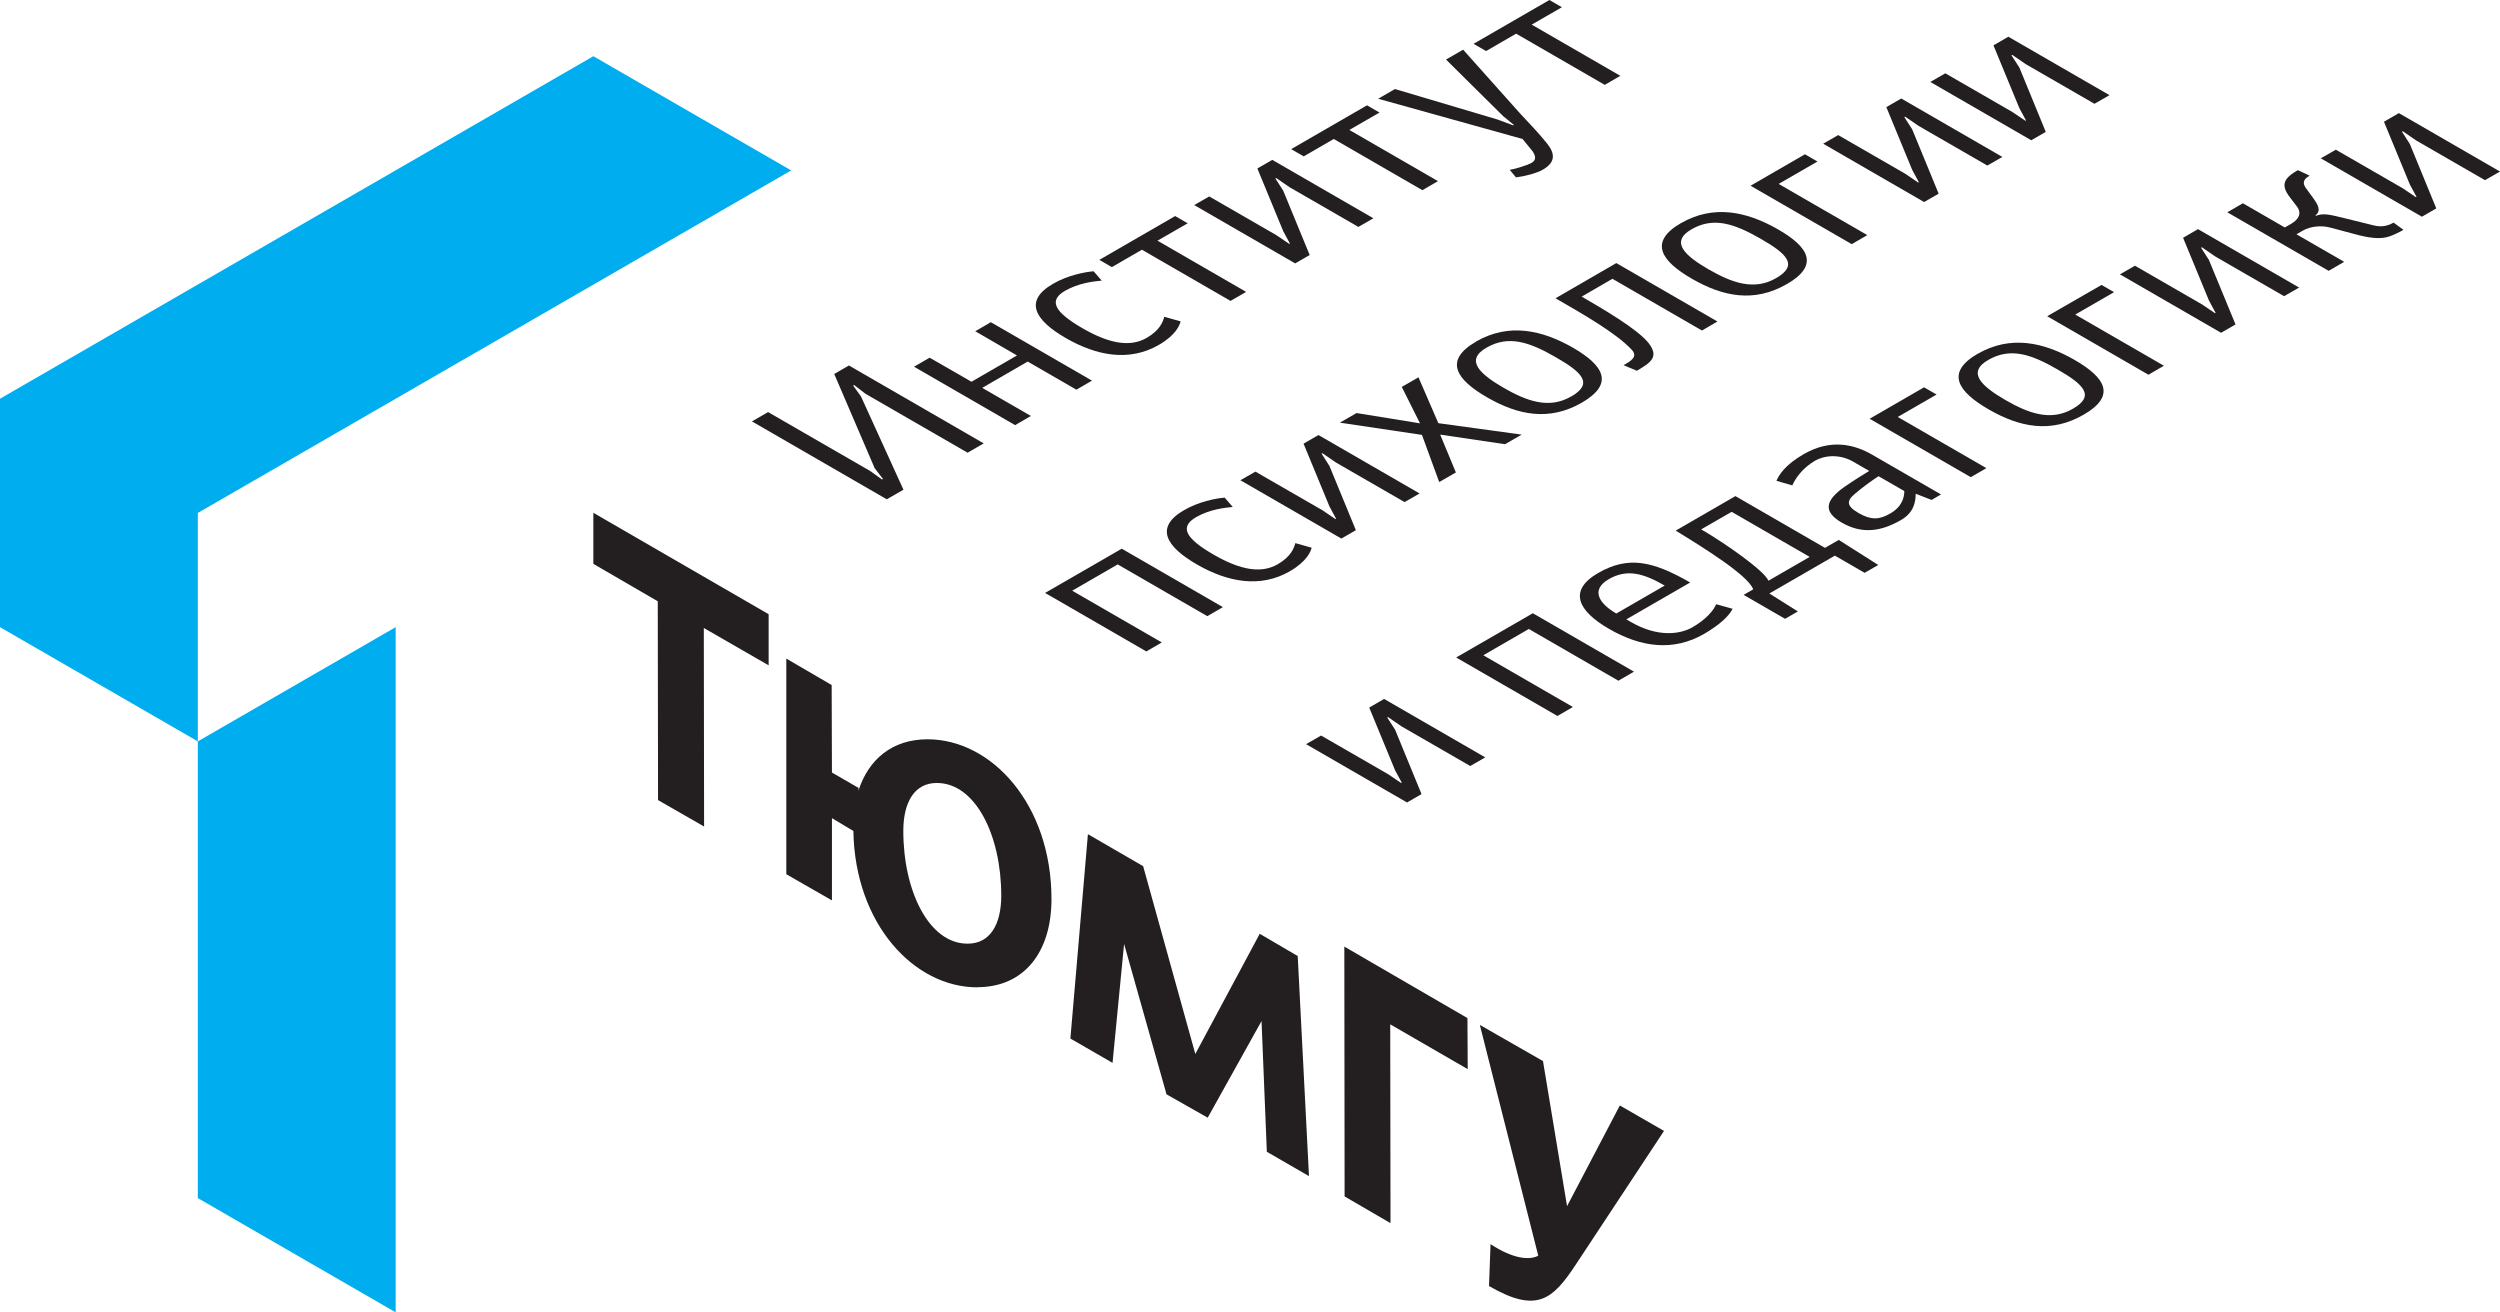
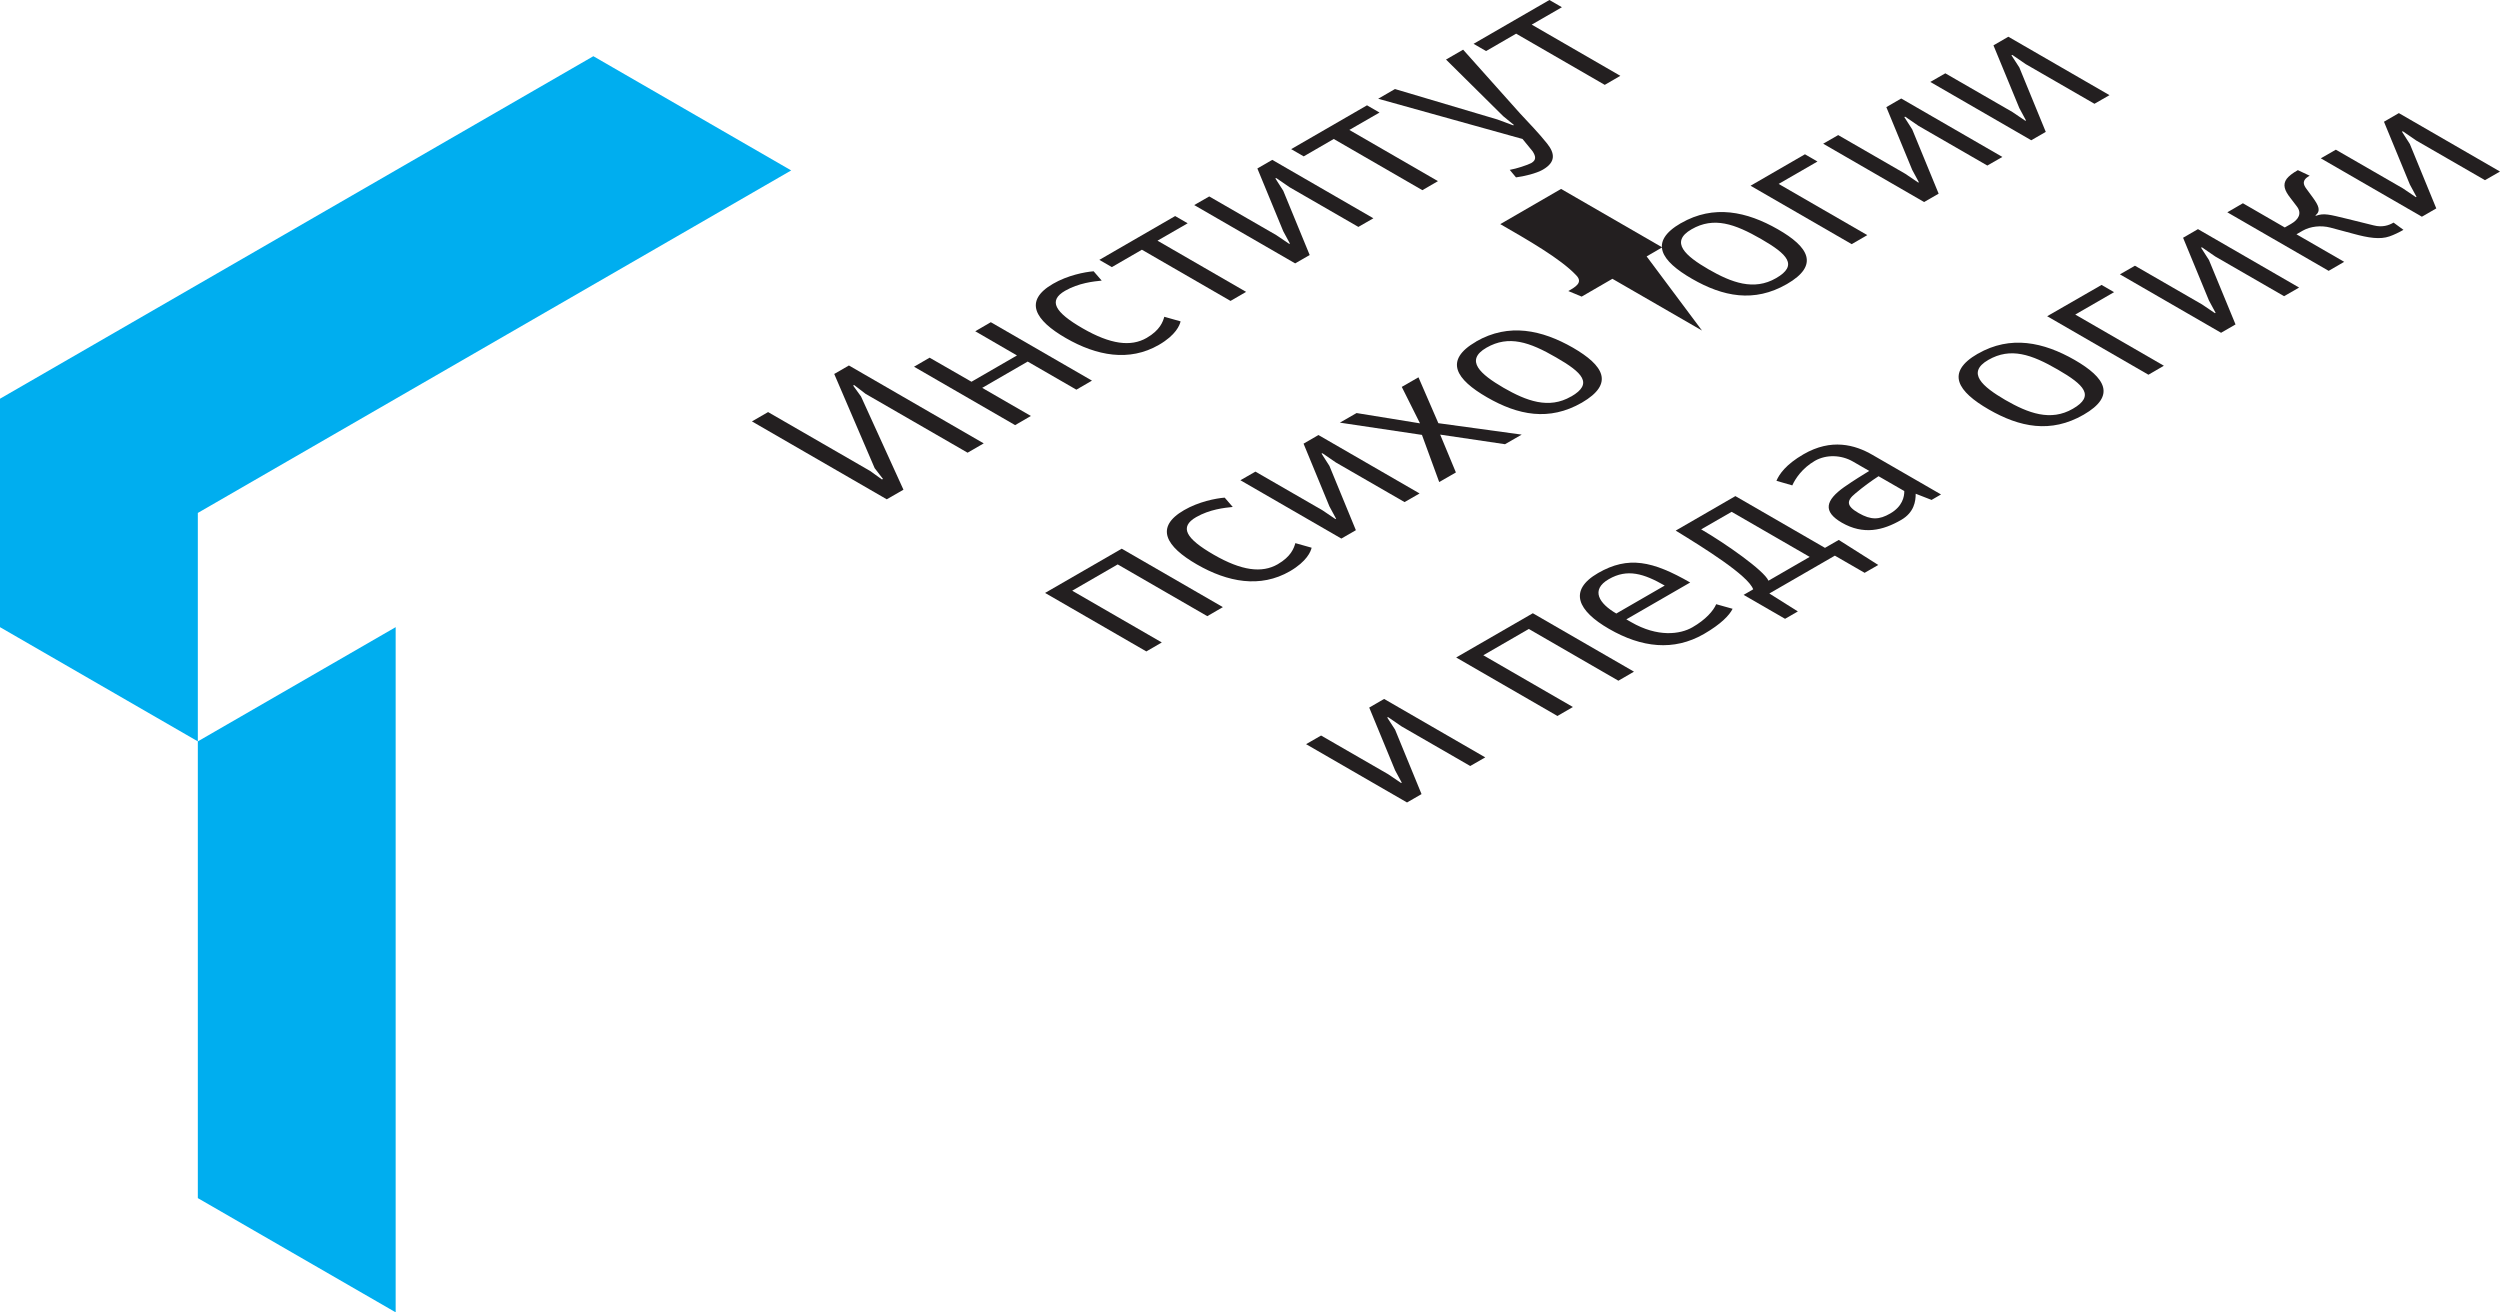
<svg xmlns="http://www.w3.org/2000/svg" id="Layer_1" viewBox="0 0 179.7 94.33">
  <defs>
    <style>.cls-1,.cls-2{fill-rule:evenodd;}.cls-1,.cls-3{fill:#231f20;}.cls-2{fill:#00aeef;}</style>
  </defs>
  <g>
-     <path class="cls-1" d="M69.54,67.83c-2.75,0-4.61-3.75-4.61-8.1,0-2.05,.79-3.45,2.41-3.45,2.77,0,4.63,3.75,4.63,8.1,0,2.05-.79,3.45-2.41,3.45h-.02Zm30.41,20.09l-3.3-1.92-.02-17.96,8.85,5.14,.02,3.67-5.57-3.22,.02,14.29h0ZM55.26,47.83l-4.67-2.69,.02,14.27-3.31-1.9-.02-14.29-4.63-2.69v-3.67l12.6,7.29v3.67h0Zm61.18,31.62l-3.8,7.25-1.73-10.43-4.54-2.6,4.2,16.59c-.64,.34-1.81,.23-3.43-.83l-.11,3.01c3.45,2,4.58,.96,6.23-1.53l6.35-9.62-3.18-1.83h0Zm-25.76-6.04l.38,9.38,3.03,1.75-.81-15.82-2.73-1.6-4.63,8.64-3.75-13.5-3.97-2.3-1.26,14.69,3.03,1.75,.83-8.55,3.05,10.81,2.96,1.68,3.86-6.93h0Zm-20.43-2.45c3.35,0,5.33-2.5,5.33-6.33,0-6.82-4.31-11.49-8.91-11.49-2.5,0-4.24,1.41-4.97,3.71l.02-.21-1.92-1.11-.02-6.29-3.26-1.9v15.5l3.28,1.88v-5.91l1.54,.92c.11,6.7,4.37,11.24,8.91,11.24Z" />
    <g>
      <path class="cls-3" d="M59.95,26.89l1.07-.62,9.69,5.6-1.16,.67-7.33-4.23-.82-.63-.08,.03,.57,.79,3.05,6.7-1.2,.69-9.69-5.6,1.16-.67,7.33,4.23,.85,.61,.08-.03-.6-.78-2.91-6.78Z" />
      <path class="cls-3" d="M72.97,30.56l-7.27-4.2,1.12-.65,3.01,1.73,3.27-1.89-3-1.74,1.12-.65,7.27,4.2-1.12,.65-3.5-2.02-3.27,1.89,3.5,2.02-1.12,.65Z" />
      <path class="cls-3" d="M79.19,20.17c-.6,.06-1.65,.17-2.63,.73-1.23,.71-.75,1.54,1.26,2.7,2.01,1.16,3.47,1.34,4.6,.69,.97-.56,1.17-1.17,1.27-1.52l1.17,.33c-.06,.27-.33,.98-1.56,1.69-2.13,1.23-4.47,.79-6.69-.49-2.22-1.28-3.05-2.67-.92-3.9,1.05-.61,2.28-.85,2.92-.9l.58,.67Z" />
      <path class="cls-3" d="M88.45,21.63l-6.37-3.68-2.16,1.25-.9-.52,5.45-3.15,.9,.52-2.17,1.25,6.37,3.68-1.12,.65Z" />
      <path class="cls-3" d="M93.11,18.94l-7.27-4.2,1.08-.62,4.82,2.78,.93,.63,.05-.02-.48-.89-1.86-4.51,1.07-.62,7.27,4.2-1.08,.62-4.94-2.85-.96-.66-.07,.02,.57,.89,1.9,4.62-1.04,.6Z" />
      <path class="cls-3" d="M102.24,13.67l-6.37-3.68-2.16,1.25-.9-.52,5.45-3.15,.9,.52-2.17,1.25,6.37,3.68-1.12,.65Z" />
      <path class="cls-3" d="M99.06,7.1l1.21-.7,7.37,2.19,1.13,.42,.05-.03-.77-.63-4.11-4.07,1.23-.71,4.08,4.57c.65,.7,1.36,1.43,1.95,2.17,.57,.71,.64,1.34-.29,1.88-.48,.28-1.38,.49-1.94,.56l-.45-.54c.47-.08,1.29-.35,1.55-.49,.36-.21,.34-.47,.09-.85l-.72-.88-10.37-2.89Z" />
      <path class="cls-3" d="M115.35,6.1l-6.37-3.68-2.16,1.25-.9-.52,5.45-3.15,.9,.52-2.17,1.25,6.37,3.68-1.12,.65Z" />
      <path class="cls-3" d="M82.39,46.82l-7.27-4.2,5.51-3.18,7.27,4.2-1.12,.65-6.44-3.72-3.27,1.89,6.44,3.72-1.12,.65Z" />
      <path class="cls-3" d="M88.61,36.44c-.6,.06-1.65,.17-2.63,.73-1.23,.71-.75,1.54,1.26,2.7,2.01,1.16,3.47,1.34,4.6,.69,.97-.56,1.17-1.17,1.27-1.52l1.17,.33c-.06,.27-.34,.98-1.56,1.69-2.13,1.23-4.47,.79-6.69-.49s-3.05-2.67-.92-3.9c1.05-.61,2.28-.85,2.92-.9l.58,.67Z" />
      <path class="cls-3" d="M96.43,38.72l-7.27-4.2,1.08-.62,4.82,2.78,.93,.63,.05-.02-.48-.89-1.86-4.51,1.07-.62,7.27,4.2-1.08,.62-4.94-2.85-.96-.66-.07,.02,.57,.89,1.9,4.62-1.04,.6Z" />
      <path class="cls-3" d="M103.4,30.42l5.98,.82-1.2,.69-4.66-.69,1.13,2.72-1.2,.69-1.24-3.39-5.9-.88,1.2-.69,4.56,.74-1.31-2.62,1.2-.69,1.43,3.3Z" />
      <path class="cls-3" d="M106.1,24.55c2.36-1.36,4.74-.83,6.96,.44,2.21,1.28,3,2.58,.65,3.95-2.36,1.36-4.6,.9-6.82-.38-2.22-1.28-3.14-2.65-.78-4.01Zm6.84,3.95c1.6-.92,.81-1.72-1.09-2.81-1.9-1.1-3.4-1.62-5-.7-1.6,.92-.42,1.92,1.22,2.88,1.65,.95,3.26,1.56,4.86,.63Z" />
-       <path class="cls-3" d="M122.34,23.76l-6.44-3.72-2.21,1.28c1.38,.8,4.03,2.33,4.82,3.35,.78,1.02,.1,1.41-.85,1.98l-.96-.4c.51-.29,1.08-.61,.57-1.13-1.12-1.19-3.45-2.52-5.46-3.68l4.37-2.53,7.27,4.2-1.12,.65Z" />
+       <path class="cls-3" d="M122.34,23.76l-6.44-3.72-2.21,1.28l-.96-.4c.51-.29,1.08-.61,.57-1.13-1.12-1.19-3.45-2.52-5.46-3.68l4.37-2.53,7.27,4.2-1.12,.65Z" />
      <path class="cls-3" d="M120.83,16.04c2.36-1.36,4.74-.83,6.96,.44s3.01,2.58,.65,3.94c-2.36,1.36-4.6,.9-6.82-.38-2.22-1.28-3.14-2.65-.78-4.01Zm6.84,3.95c1.6-.92,.81-1.72-1.08-2.81-1.9-1.09-3.4-1.62-5-.7-1.6,.92-.42,1.93,1.22,2.88,1.65,.95,3.26,1.56,4.86,.63Z" />
      <path class="cls-3" d="M133.1,17.55l-7.27-4.2,3.91-2.26,.9,.52-2.79,1.61,6.37,3.68-1.12,.65Z" />
      <path class="cls-3" d="M138.32,14.53l-7.27-4.2,1.08-.62,4.82,2.78,.93,.63,.05-.02-.48-.89-1.86-4.51,1.07-.62,7.27,4.2-1.08,.62-4.94-2.85-.96-.66-.07,.02,.57,.89,1.9,4.62-1.04,.6Z" />
      <path class="cls-3" d="M146.02,10.09l-7.27-4.2,1.08-.62,4.82,2.78,.93,.63,.05-.02-.48-.89-1.86-4.51,1.07-.62,7.27,4.2-1.08,.62-4.94-2.85-.96-.66-.07,.02,.57,.88,1.9,4.63-1.04,.6Z" />
      <path class="cls-3" d="M101.15,57.69l-7.27-4.2,1.08-.62,4.82,2.78,.93,.63,.05-.02-.48-.89-1.86-4.51,1.07-.62,7.27,4.2-1.08,.62-4.94-2.85-.96-.66-.07,.02,.57,.88,1.9,4.63-1.04,.6Z" />
      <path class="cls-3" d="M111.94,51.46l-7.27-4.2,5.51-3.18,7.27,4.2-1.12,.65-6.44-3.72-3.27,1.89,6.44,3.72-1.12,.65Z" />
      <path class="cls-3" d="M121.49,41.87l-4.59,2.65,.35,.2c1.9,1.1,3.52,.88,4.4,.37,.96-.55,1.51-1.19,1.71-1.66l1.18,.33c-.23,.47-.85,1.11-2.06,1.81-2.17,1.25-4.48,.99-6.83-.37-2.22-1.28-2.96-2.75-.78-4.01,2.17-1.25,3.92-.87,6.62,.68Zm-5.85-.24c-1.33,.77-.7,1.75,.54,2.47l3.48-2.01c-1.5-.86-2.69-1.23-4.02-.46Z" />
      <path class="cls-3" d="M134.04,41.18l-2.15-1.24-4.71,2.72,2.05,1.29-.92,.53-2.98-1.72,.69-.4c-.37-1-3.5-2.95-5.57-4.22l4.29-2.48,6.44,3.72,.99-.57,2.84,1.8-.99,.57Zm-6.92,.56l2.96-1.71-5.61-3.24-2.19,1.26c1.76,1.02,4.53,2.97,4.83,3.68Z" />
      <path class="cls-3" d="M138.83,35.93l-1.13-.44c0,.54-.11,1.34-1.04,1.88-1.33,.77-2.72,1.09-4.27,.2-1.38-.8-1.18-1.6,.17-2.56,.76-.53,1.29-.84,1.8-1.16l-1.18-.68c-.82-.47-1.89-.52-2.72-.05-.93,.54-1.42,1.3-1.63,1.77l-1.14-.33c.2-.47,.67-1.17,1.95-1.91,1.99-1.15,3.69-.69,4.96,.05l4.92,2.84-.69,.4Zm-1.96-.64l-1.84-1.06c-.55,.36-1.05,.72-1.67,1.24-.65,.53-.65,.9,.24,1.41,.89,.51,1.48,.49,2.27,.03,.87-.5,1.02-1.2,1.01-1.62Z" />
-       <path class="cls-3" d="M141.66,34.3l-7.27-4.2,3.91-2.26,.9,.52-2.79,1.61,6.37,3.68-1.12,.65Z" />
      <path class="cls-3" d="M142.16,25.43c2.36-1.36,4.74-.83,6.96,.44,2.22,1.28,3.01,2.58,.65,3.94-2.36,1.36-4.6,.9-6.82-.38s-3.14-2.65-.78-4.01Zm6.84,3.95c1.6-.92,.81-1.72-1.08-2.81-1.9-1.1-3.4-1.62-5-.7-1.6,.92-.42,1.92,1.22,2.88,1.65,.95,3.26,1.56,4.86,.63Z" />
      <path class="cls-3" d="M154.42,26.93l-7.27-4.2,3.91-2.25,.9,.52-2.79,1.61,6.37,3.68-1.12,.65Z" />
      <path class="cls-3" d="M159.65,23.92l-7.27-4.2,1.08-.62,4.82,2.78,.93,.63,.05-.02-.48-.89-1.86-4.51,1.07-.62,7.27,4.2-1.08,.62-4.94-2.85-.96-.66-.07,.02,.57,.89,1.91,4.63-1.04,.6Z" />
      <path class="cls-3" d="M167.37,19.46l-7.27-4.2,1.12-.65,3.01,1.74,.44-.25c.57-.33,.8-.77,.43-1.26l-.48-.63c-.4-.51-.56-.94-.25-1.36,.16-.2,.41-.4,.8-.62l.85,.4c-.28,.16-.64,.4-.25,.92l.47,.64c.45,.62,.59,.97,.19,1.3l.04,.02c.58-.21,.96-.09,2.25,.22l1.9,.47c.62,.16,1.09,0,1.43-.2l.71,.52c-.29,.17-.68,.36-1,.47-.68,.24-1.52,.11-2.61-.19l-1.64-.44c-.69-.18-1.44-.09-1.99,.22l-.45,.26,3.43,1.98-1.12,.65Z" />
      <path class="cls-3" d="M174.09,15.58l-7.27-4.2,1.08-.62,4.82,2.78,.93,.63,.05-.02-.48-.89-1.86-4.51,1.07-.62,7.27,4.2-1.08,.62-4.94-2.85-.96-.66-.07,.02,.57,.89,1.9,4.63-1.04,.6Z" />
    </g>
  </g>
  <polygon class="cls-2" points="56.87 12.25 42.65 4.04 0 28.66 0 45.08 14.22 53.29 14.22 36.87 56.87 12.25" />
  <polygon class="cls-2" points="28.44 94.33 28.44 45.08 14.22 53.29 14.22 86.12 28.44 94.33" />
</svg>